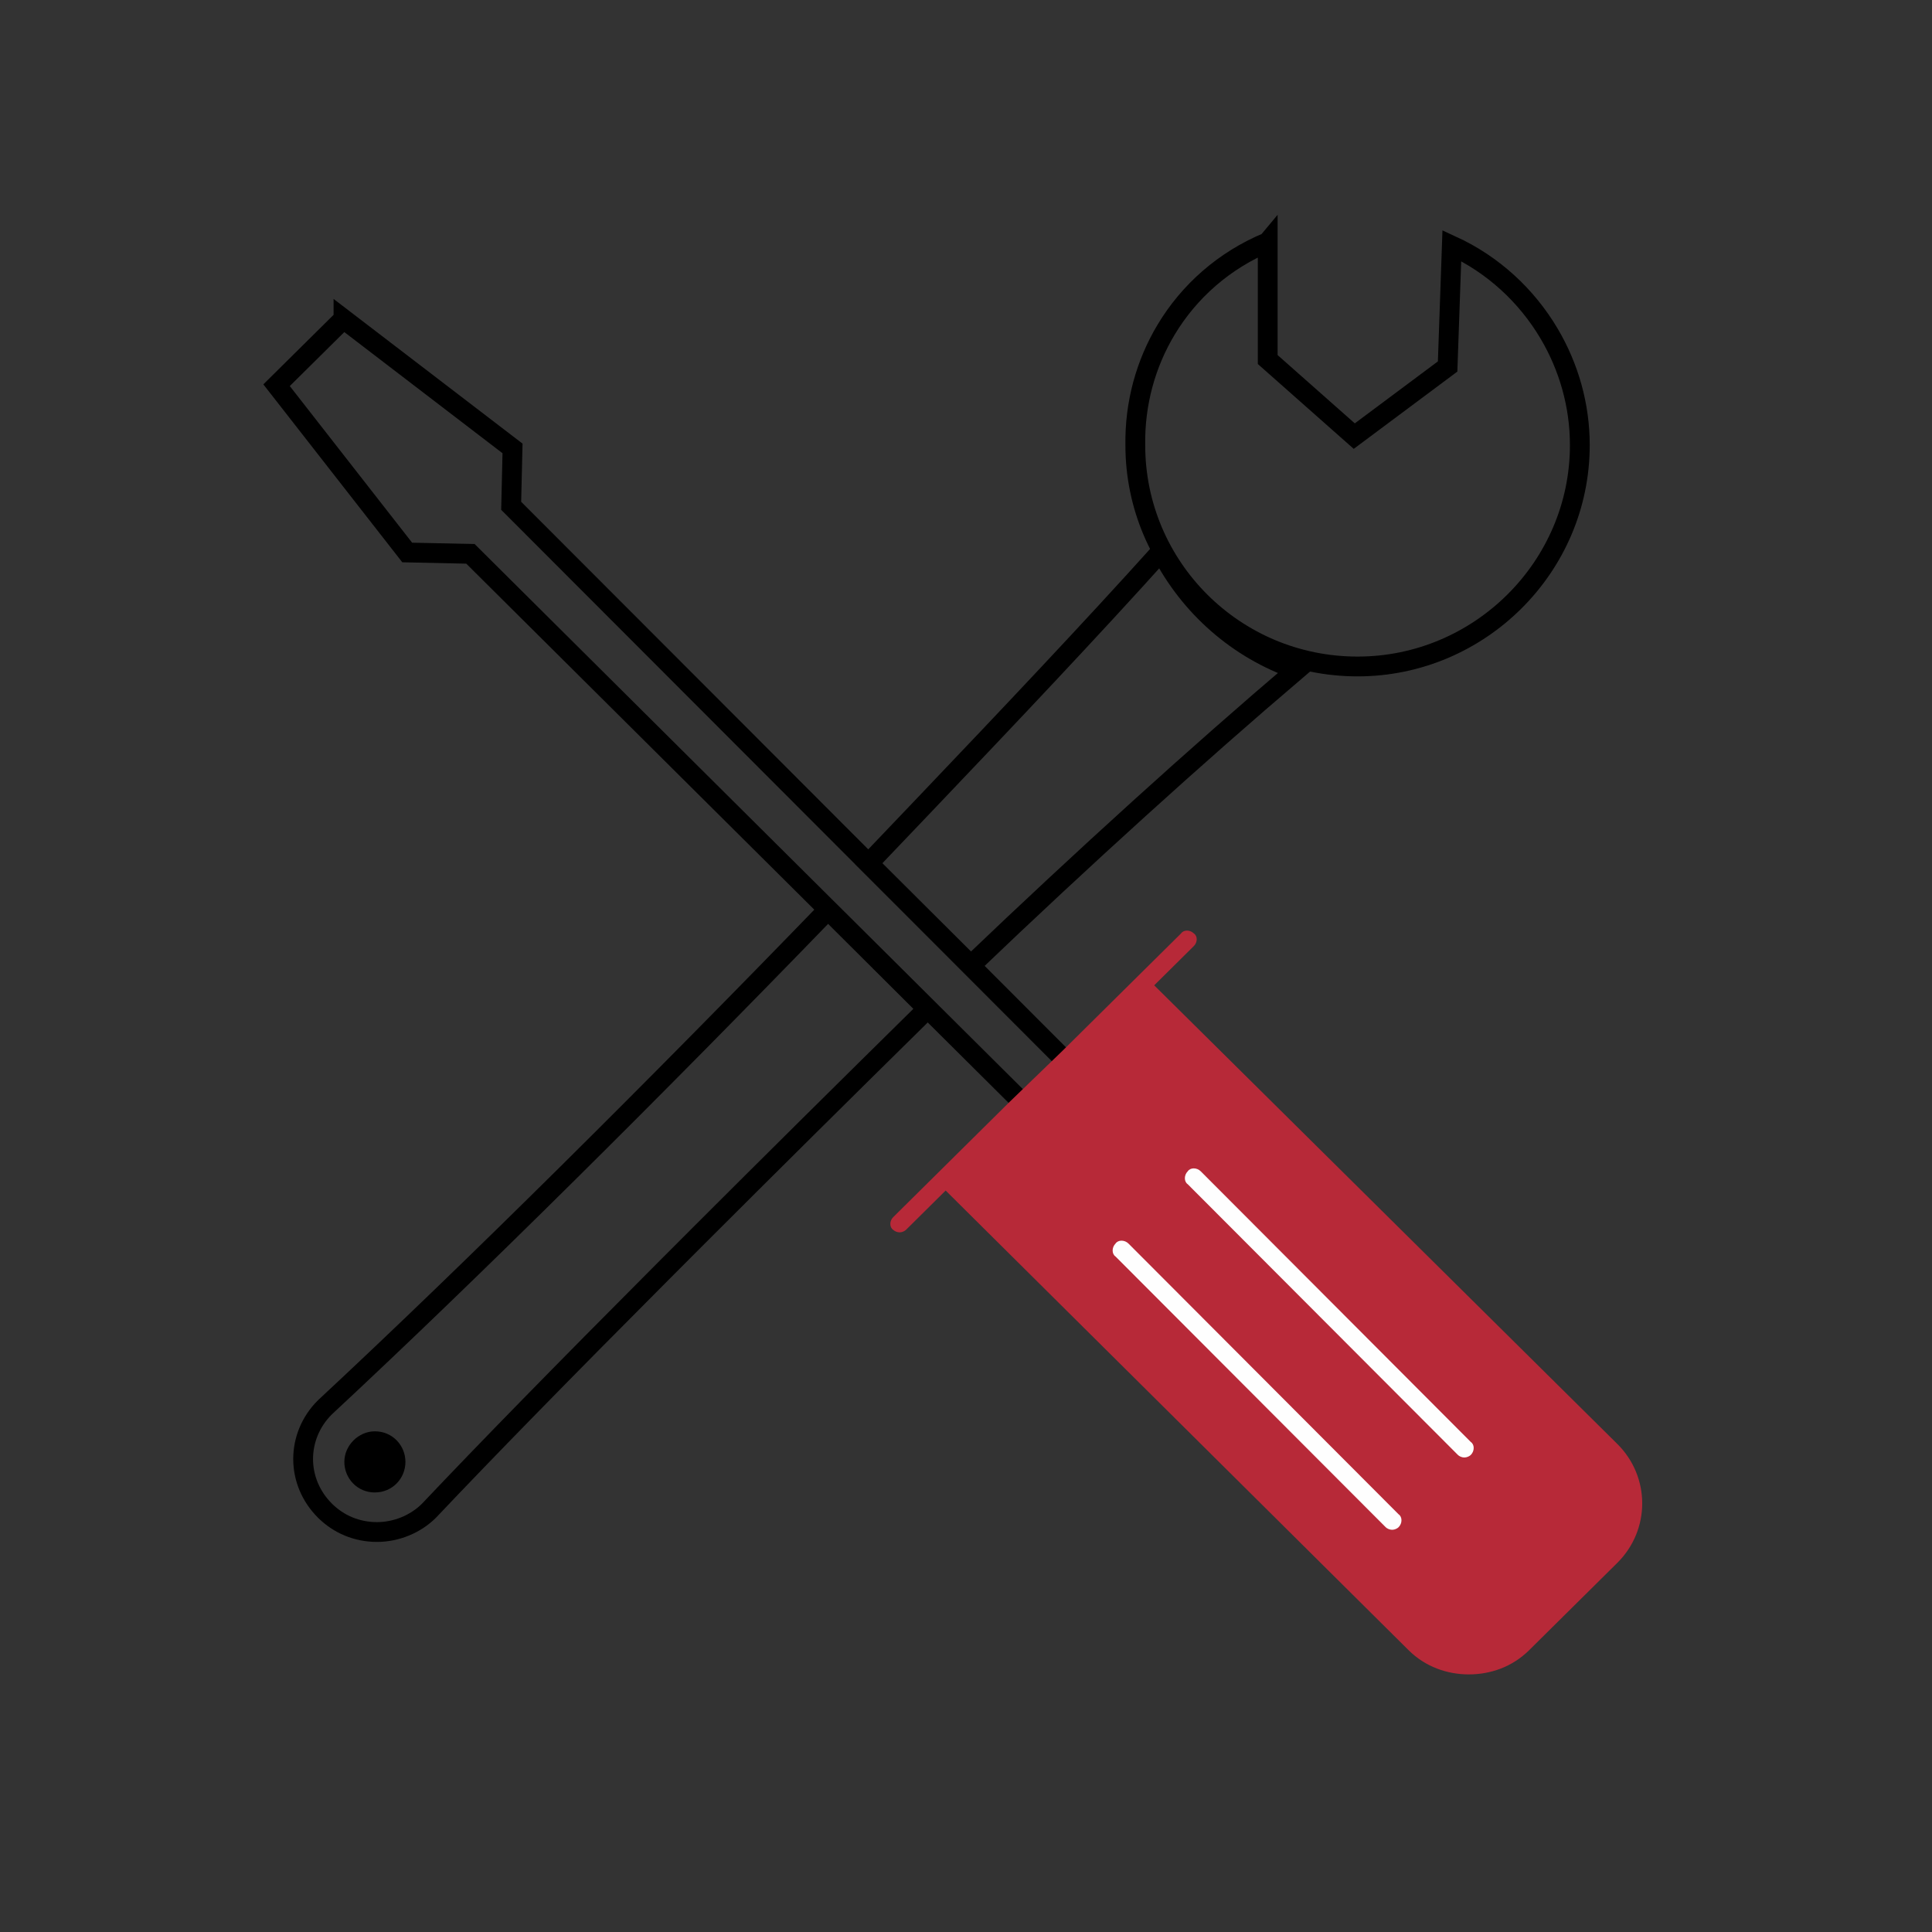
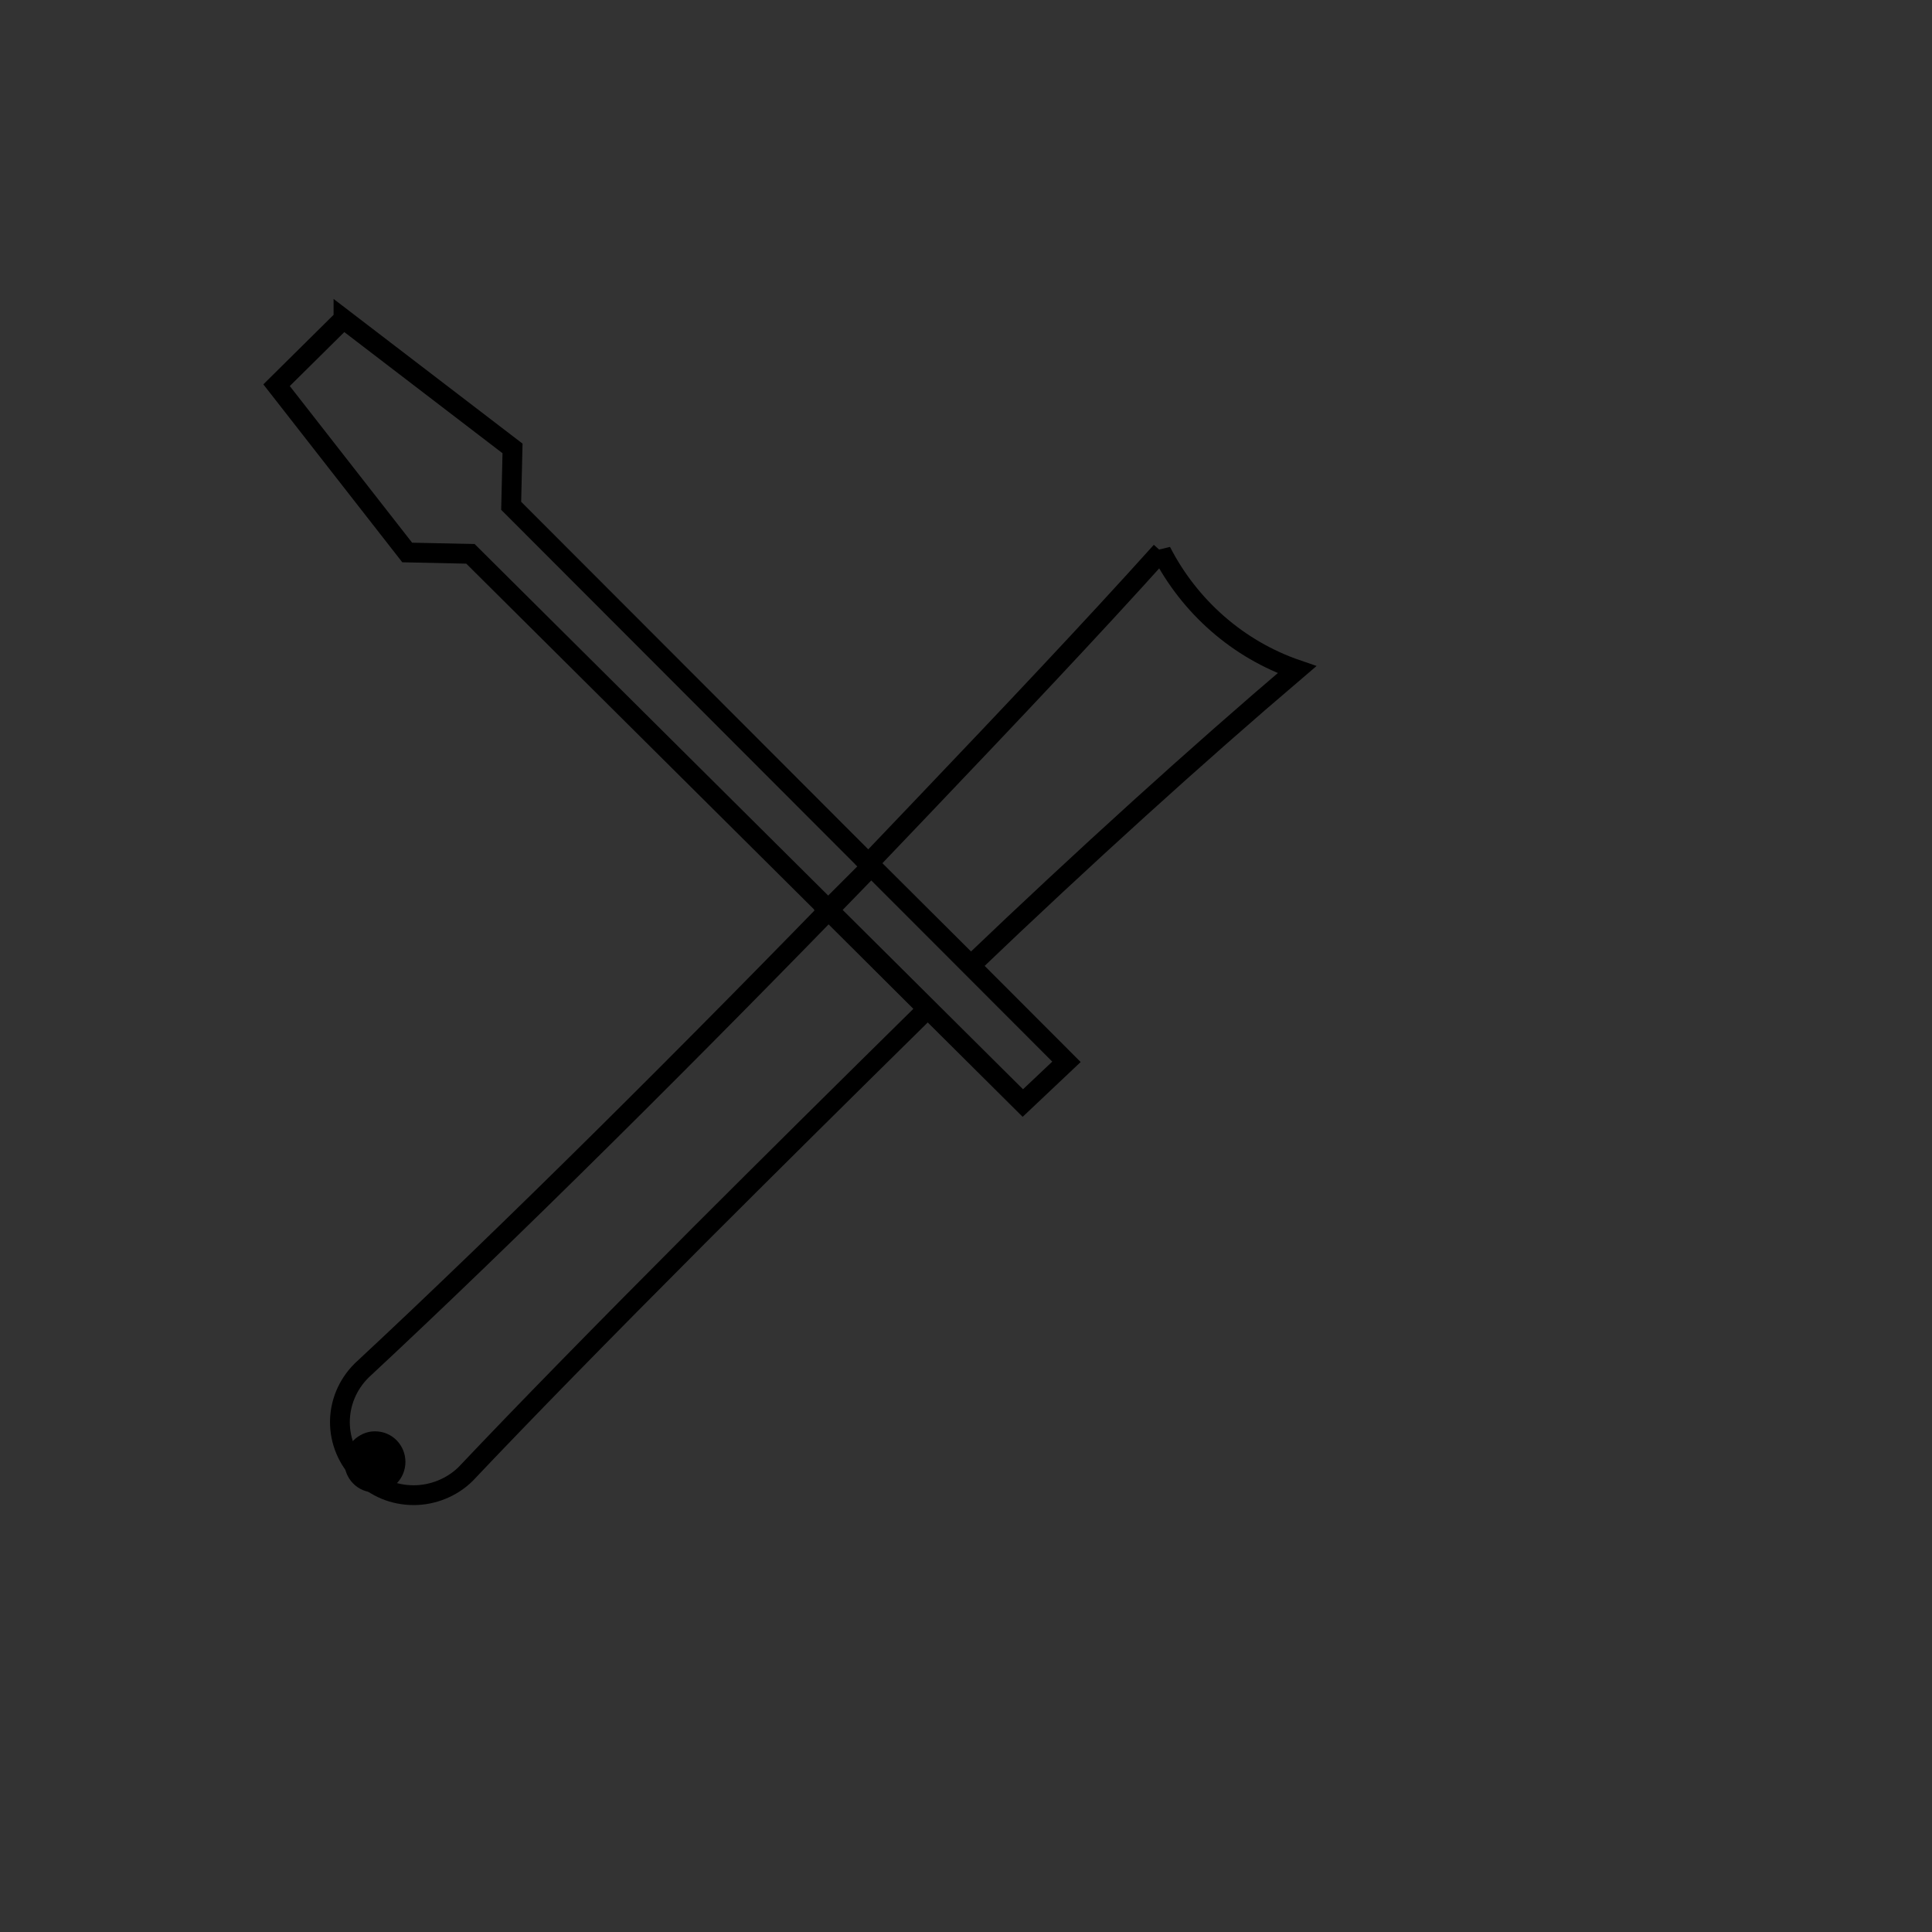
<svg xmlns="http://www.w3.org/2000/svg" width="60" height="60" viewBox="0 0 60 60">
  <rect x="0" y="0" width="60" height="60" fill="#333333" stroke="none" />
  <g fill="none" fill-rule="evenodd">
    <path stroke="#000" stroke-width=".615" d="M10.667 9.906l5.25 4.02-.042 1.782L33.12 32.976l-1.355 1.28L14.61 17.2l-1.964-.042-4.057-5.195 2.078-2.057z" />
-     <path stroke="#000" stroke-width=".615" d="M25.714 28.254l3.088 3.077c-2.63 2.59-4.986 4.927-7.068 7.008l-1.142 1.144c-3.093 3.102-5.518 5.582-7.273 7.437-.42.416-1.015.658-1.61.658-.631 0-1.191-.242-1.612-.658-.455-.45-.683-1.03-.683-1.61 0-.58.228-1.16.676-1.604 4.59-4.272 10.317-9.97 15.624-15.452zm10.348-11.129c.877 1.712 2.383 3.044 4.216 3.673-3.1 2.639-6.658 5.863-10.127 9.18l-3.178-3.164.398-.418 1.313-1.376c2.623-2.752 5.213-5.487 7.378-7.895z" />
-     <path stroke="#000" stroke-width=".615" d="M39.37 7.52v3.646l2.688 2.378 2.899-2.162.131-3.755c1.284.59 2.326 1.559 3.02 2.732.613 1.035.955 2.228.955 3.463 0 1.892-.777 3.61-2.028 4.855-1.253 1.248-2.98 2.021-4.875 2.021-1.91 0-3.632-.77-4.88-2.012-1.25-1.246-2.022-2.967-2.022-4.86-.02-1.297.323-2.532.957-3.588.715-1.192 1.802-2.154 3.154-2.717z" />
-     <path fill="#B72938" d="M35.844 30.601l1.231-1.22c.12-.117.12-.314 0-.393-.119-.117-.317-.117-.396 0l-3.656 3.62-1.669 1.612-2.065 2.045-.318.315-1.232 1.22c-.119.118-.119.314 0 .393.04.04.12.079.2.079.079 0 .158-.04.198-.079l1.231-1.22 14.382 14.28c.516.51 1.192.747 1.867.747.676 0 1.35-.236 1.868-.748l2.74-2.714c1.034-1.023 1.034-2.674 0-3.697L35.845 30.6z" />
-     <path fill="#FEFEFE" d="M35.046 38.62c-.12-.12-.322-.12-.402 0-.12.12-.12.322 0 .402l8.39 8.407c.04.04.12.08.2.08.08 0 .16-.04.2-.08.12-.12.12-.321 0-.402l-8.388-8.407zm2.243-2.245c-.12-.12-.322-.12-.402 0-.12.12-.12.322 0 .403l8.389 8.406c.04.04.12.08.2.08.08 0 .161-.04.201-.08.12-.12.12-.322 0-.402l-8.388-8.407z" />
+     <path stroke="#000" stroke-width=".615" d="M25.714 28.254l3.088 3.077c-2.63 2.59-4.986 4.927-7.068 7.008c-3.093 3.102-5.518 5.582-7.273 7.437-.42.416-1.015.658-1.61.658-.631 0-1.191-.242-1.612-.658-.455-.45-.683-1.03-.683-1.61 0-.58.228-1.16.676-1.604 4.59-4.272 10.317-9.97 15.624-15.452zm10.348-11.129c.877 1.712 2.383 3.044 4.216 3.673-3.1 2.639-6.658 5.863-10.127 9.18l-3.178-3.164.398-.418 1.313-1.376c2.623-2.752 5.213-5.487 7.378-7.895z" />
    <path fill="#000" d="M11.642 46.35c-.547 0-.948-.439-.948-.95 0-.51.438-.949.948-.949.547 0 .949.439.949.95 0 .51-.402.948-.949.948" />
  </g>
</svg>